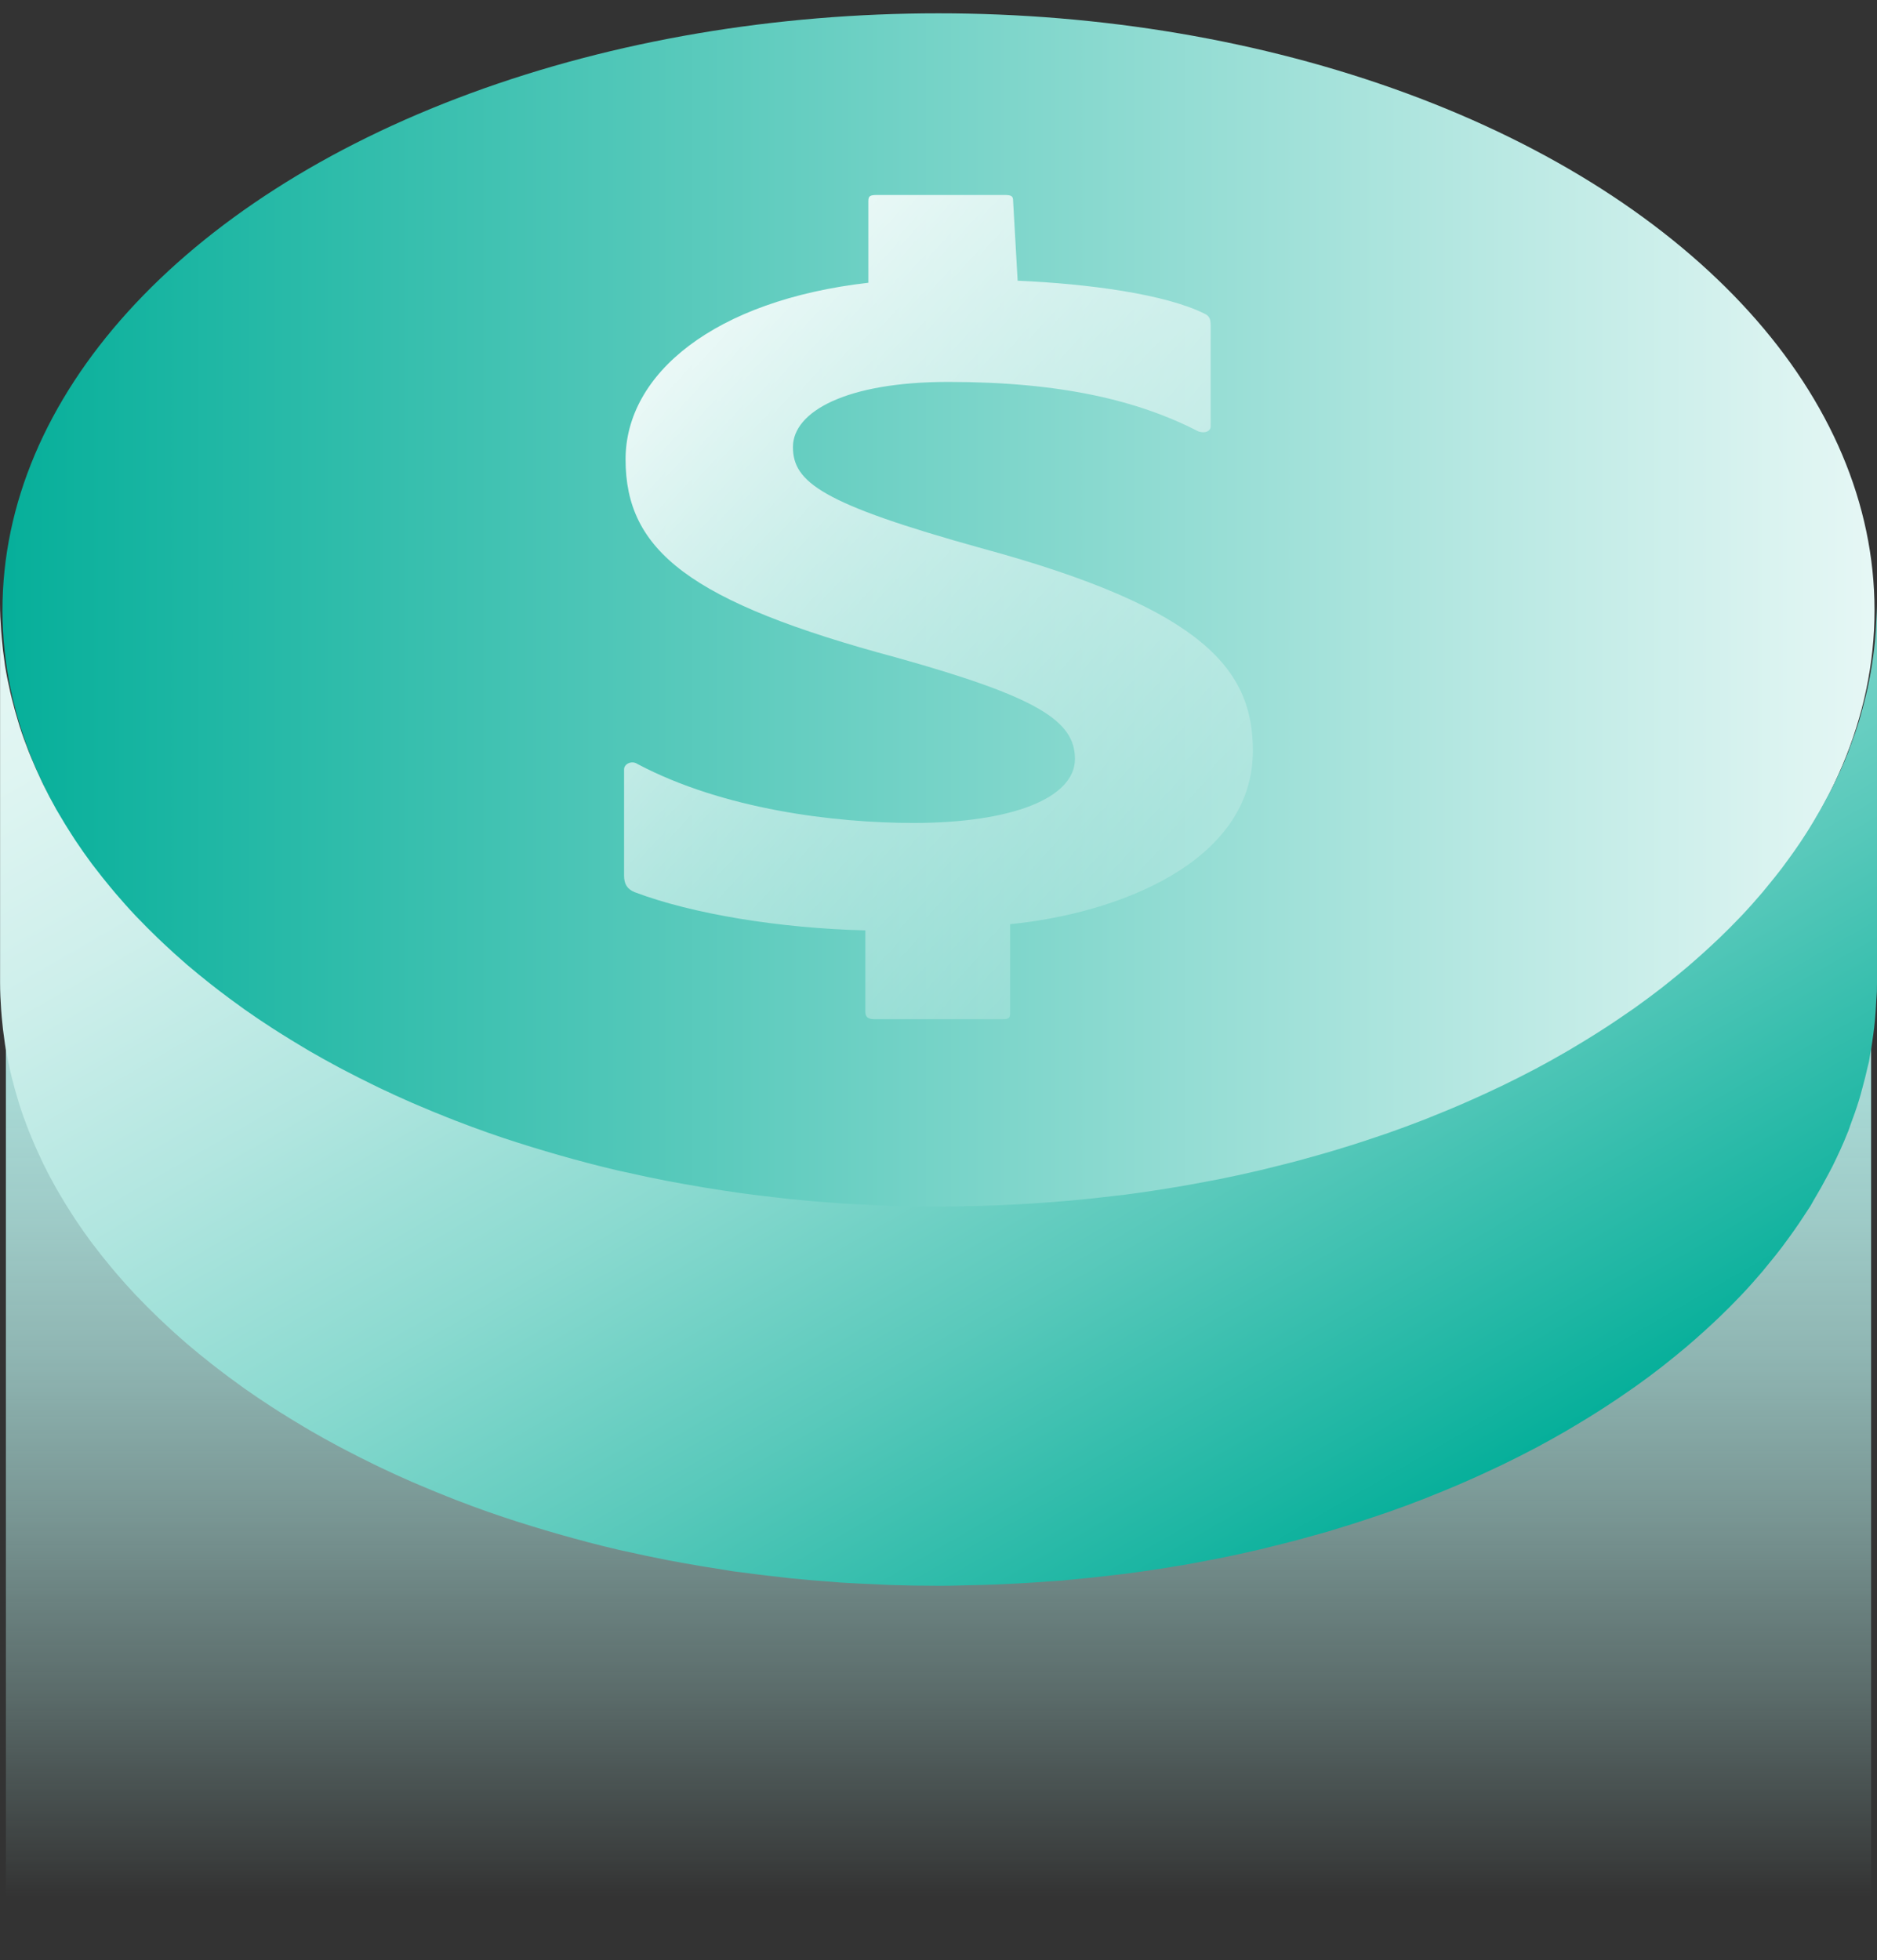
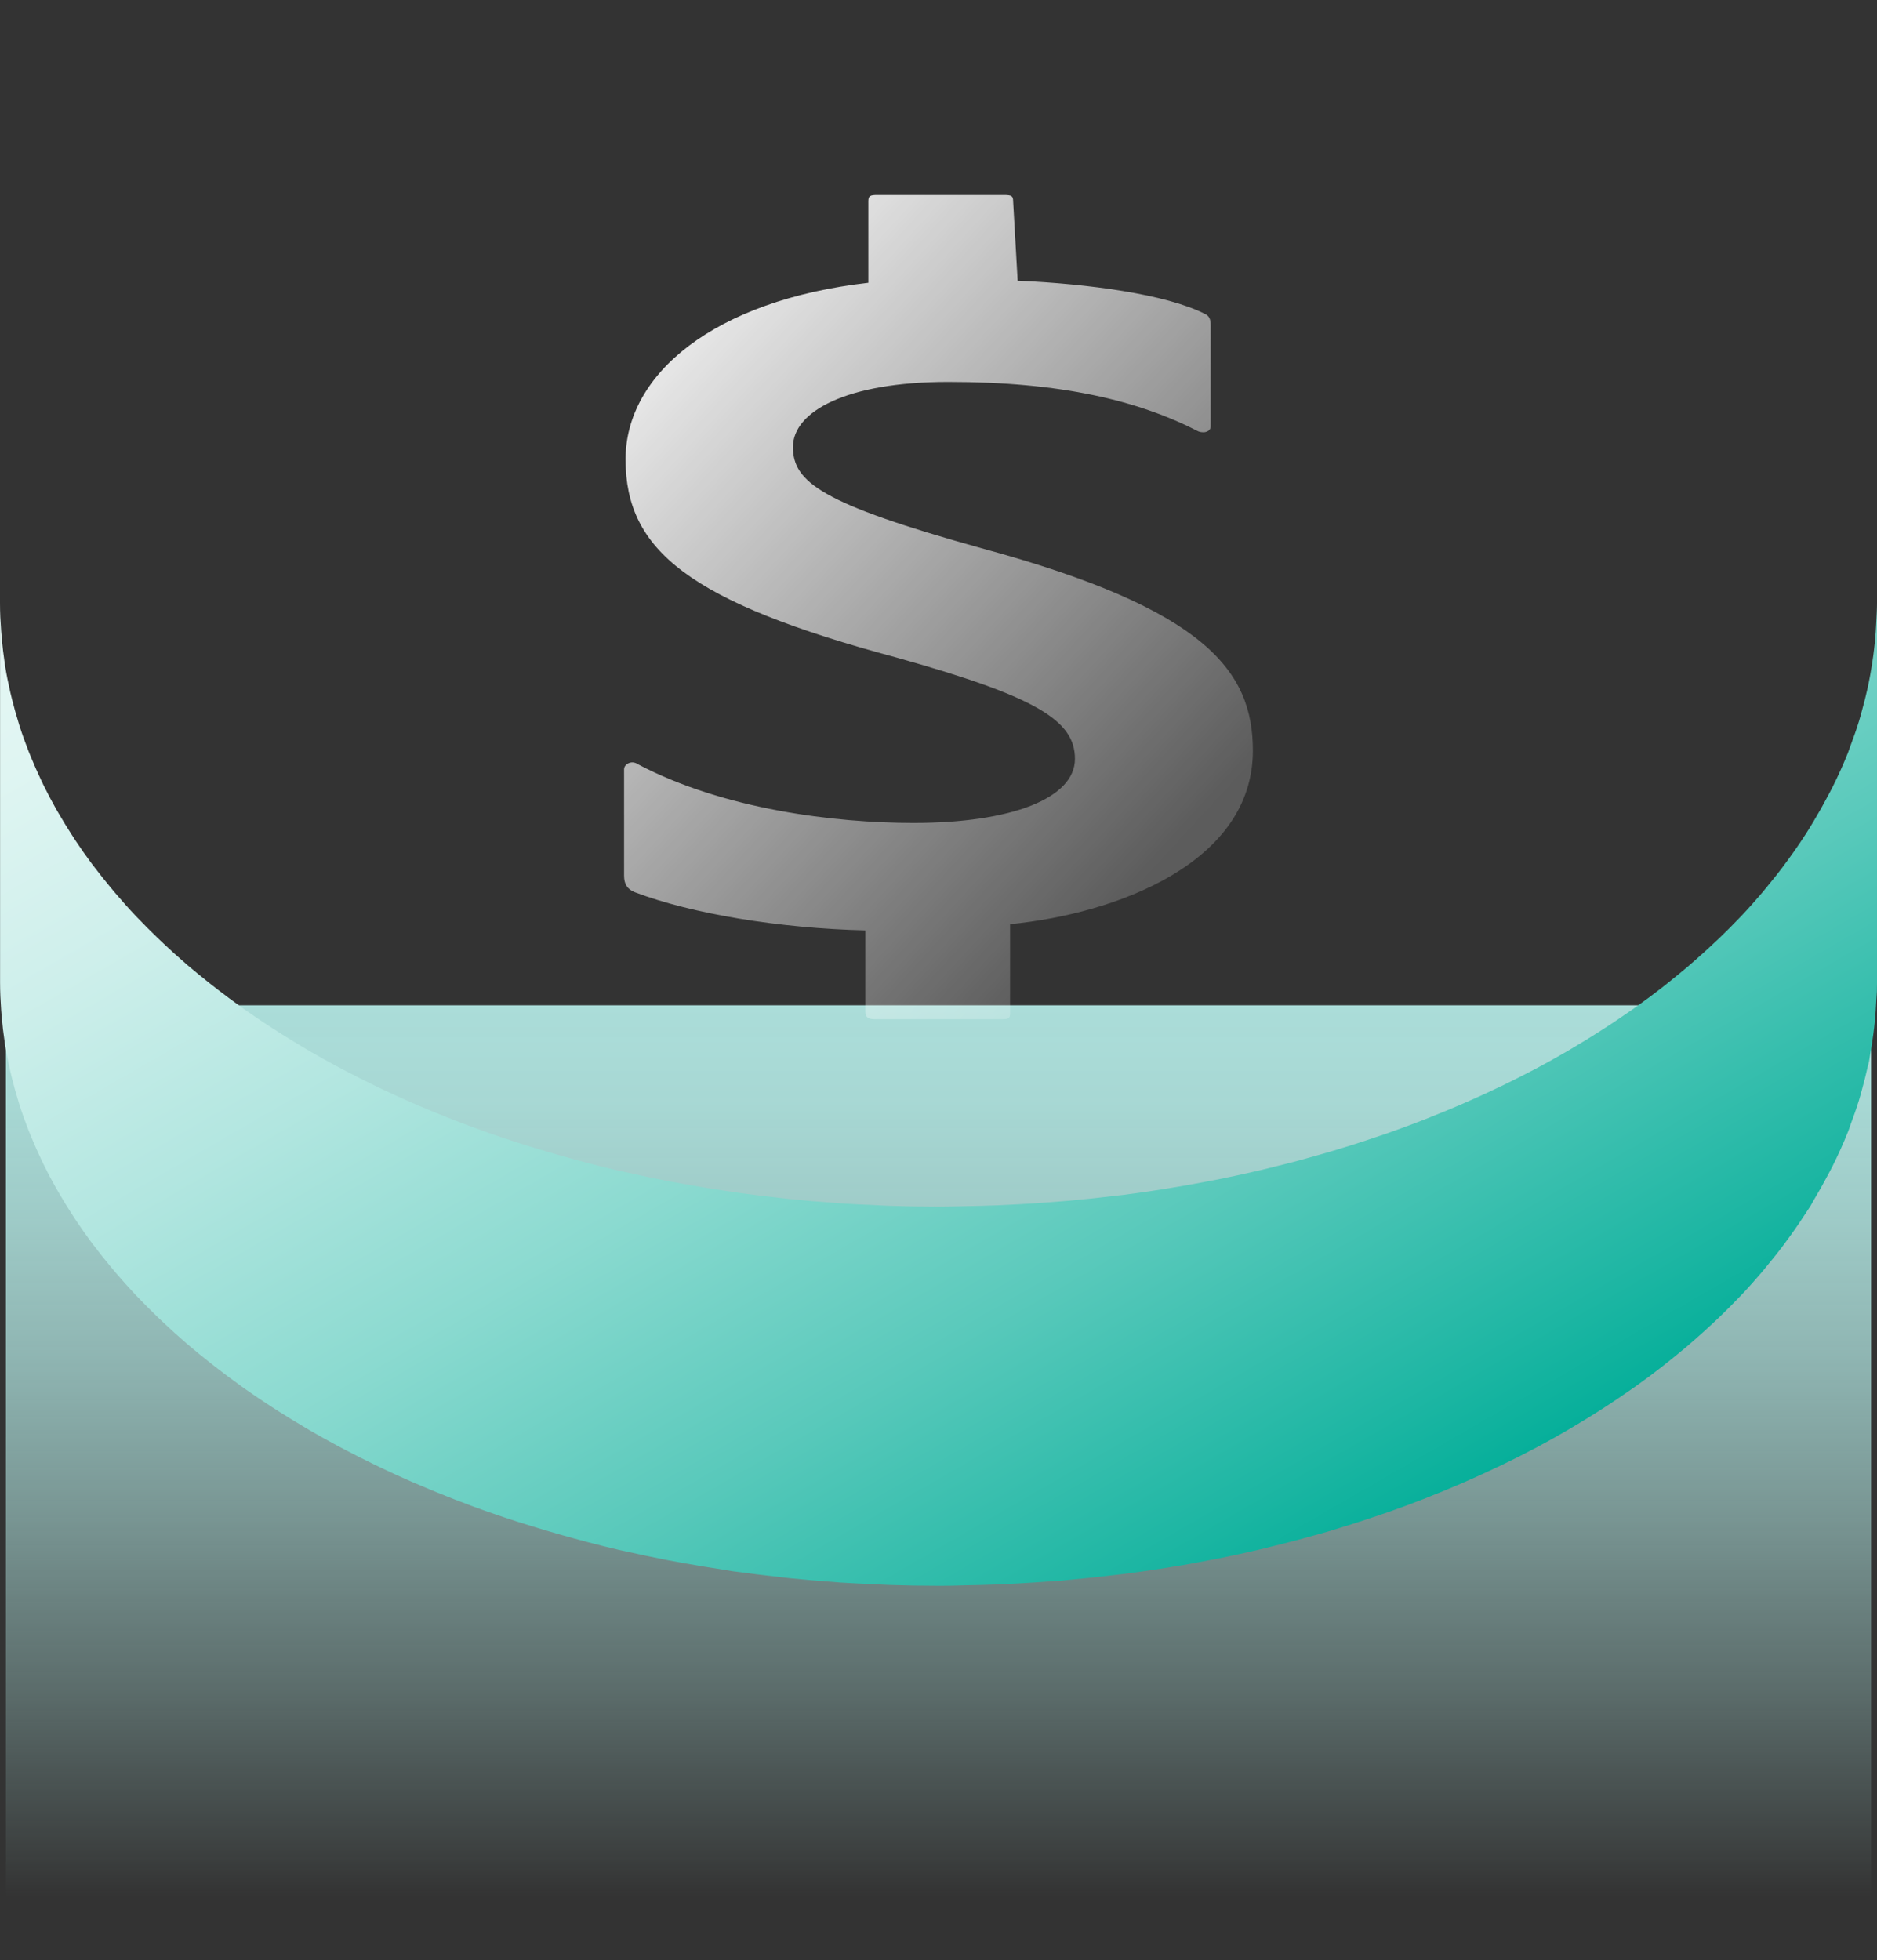
<svg xmlns="http://www.w3.org/2000/svg" id="b" data-name="Layer 2" viewBox="0 0 110.007 114.86">
  <rect x="0" y="0" width="110.007" height="114.86" fill="#333333" stroke="none" />
  <defs>
    <style>
      .h {
        fill: none;
      }

      .h, .i, .j, .k, .l {
        stroke-width: 0px;
      }

      .i {
        fill: url(#e);
      }

      .j {
        fill: url(#f);
      }

      .k {
        fill: url(#d);
      }

      .l {
        fill: url(#g);
      }
    </style>
    <linearGradient id="d" x1="55.003" y1="58.905" x2="55.003" y2="111.205" gradientUnits="userSpaceOnUse">
      <stop offset="0" stop-color="#abddd9" />
      <stop offset=".101" stop-color="#abddd9" stop-opacity=".972" />
      <stop offset=".238" stop-color="#abddd9" stop-opacity=".893" />
      <stop offset=".396" stop-color="#abddd9" stop-opacity=".764" />
      <stop offset=".57" stop-color="#abddd9" stop-opacity=".583" />
      <stop offset=".757" stop-color="#abddd9" stop-opacity=".351" />
      <stop offset=".952" stop-color="#abddd9" stop-opacity=".073" />
      <stop offset=".999" stop-color="#abddd9" stop-opacity="0" />
    </linearGradient>
    <linearGradient id="e" x1=".144" y1="35.761" x2="109.863" y2="35.761" gradientUnits="userSpaceOnUse">
      <stop offset="0" stop-color="#06af9a" />
      <stop offset="1" stop-color="#e6f7f5" />
    </linearGradient>
    <linearGradient id="f" x1="79.01" y1="91.225" x2="35.064" y2="15.108" gradientUnits="userSpaceOnUse">
      <stop offset="0" stop-color="#06af9a" />
      <stop offset=".067" stop-color="#1db6a3" />
      <stop offset=".256" stop-color="#59c9bb" />
      <stop offset=".438" stop-color="#8bdad0" />
      <stop offset=".608" stop-color="#b2e6e0" />
      <stop offset=".763" stop-color="#ceefeb" />
      <stop offset=".899" stop-color="#dff5f2" />
      <stop offset="1" stop-color="#e6f7f5" />
    </linearGradient>
    <linearGradient id="g" x1="37.955" y1="20.712" x2="69.14" y2="49.356" gradientUnits="userSpaceOnUse">
      <stop offset="0" stop-color="#fff" stop-opacity=".9" />
      <stop offset="1" stop-color="#fff" stop-opacity=".2" />
    </linearGradient>
  </defs>
  <g id="c" data-name="b">
    <rect class="k" x=".345" y="58.905" width="109.317" height="55.955" />
-     <ellipse class="i" cx="55.003" cy="35.761" rx="54.859" ry="34.98" />
    <path class="h" d="M110.007,35.353c0-1.22-.096-2.426-.284-3.614h0c-.188-1.188-.467-2.358-.833-3.508v-.002s-.001-.002-.001-.002c-.366-1.15-.819-2.279-1.354-3.385h0s0-.001,0-.001c-.535-1.106-1.153-2.189-1.848-3.245v-.002s-.003-.002-.003-.002c-.695-1.056-1.468-2.086-2.314-3.087h0s0-.002,0-.002c-.846-1.001-1.765-1.973-2.753-2.913h-.001s0-.002,0-.002C90.728,6.182,73.988,0,54.999,0c-7.594,0-14.827.989-21.407,2.778h0s0,0,0,0c-1.644.447-3.248.944-4.806,1.488h0s-.001,0-.001,0c-9.35,3.265-17.063,8.223-22.143,14.233h0s0,.002,0,.002c-.846,1.001-1.619,2.032-2.314,3.088h0s0,.002,0,.002c-.695,1.057-1.313,2.14-1.848,3.246h0s0,.001,0,.001c-.535,1.107-.989,2.237-1.355,3.387h0s0,0,0,0c-.732,2.301-1.117,4.684-1.117,7.124,0,13.423,11.638,25.099,28.782,31.085h.001s0,0,0,0c1.558.544,3.161,1.041,4.806,1.488h0s0,0,0,0c6.58,1.789,13.814,2.778,21.407,2.778,1.899,0,3.775-.062,5.625-.182h0c16.644-1.086,31.092-6.94,39.988-15.403h0s.001-.002.001-.002c1.976-1.88,3.678-3.889,5.069-6.003h0s0-.003,0-.003c1.391-2.114,2.471-4.333,3.203-6.633h0s0-.003,0-.003c.732-2.301,1.117-4.683,1.117-7.123Z" />
    <path class="j" d="M109.965,36.426c-.018.395-.042.789-.081,1.181-.026.264-.059.527-.093.789-.051.384-.111.766-.181,1.147-.047.255-.096.51-.151.764-.092.421-.199.839-.314,1.255-.062.225-.119.452-.188.676-.152.496-.326.986-.51,1.474-.051.135-.093.272-.146.406-.268.675-.571,1.341-.899,1.999-.091.184-.192.365-.288.547-.257.489-.529.974-.818,1.453-.144.239-.287.479-.439.715-.123.192-.249.383-.377.573-.21.311-.428.62-.652.926-.132.181-.263.362-.399.542-.251.33-.514.656-.781.981-.121.147-.237.296-.362.442-.397.466-.807.927-1.235,1.38-.018.019-.038.038-.056.057-.4.422-.816.836-1.242,1.246-.137.132-.279.262-.419.393-.324.303-.655.602-.993.898-.155.136-.31.271-.468.405-.38.323-.77.64-1.167.954-.11.087-.217.177-.329.263-.508.394-1.03.78-1.563,1.16-.135.096-.274.188-.41.283-.411.286-.828.568-1.254.845-.185.121-.372.24-.56.359-.41.26-.827.514-1.249.766-.174.103-.346.208-.522.31-.593.343-1.194.681-1.81,1.008-.044.023-.089.045-.133.068-.575.303-1.161.598-1.754.886-.198.096-.4.19-.6.284-.46.217-.926.43-1.397.638-.214.095-.429.19-.645.282-.532.228-1.072.45-1.617.666-.142.056-.281.115-.424.171-.685.266-1.381.523-2.085.771-.18.063-.365.123-.546.185-.535.183-1.075.362-1.621.533-.24.076-.483.15-.725.224-.496.151-.997.295-1.501.436-.278.078-.555.157-.836.232-.552.148-1.111.287-1.672.424-.221.054-.44.111-.663.163-.783.183-1.575.356-2.375.516-.15.03-.304.056-.455.085-.629.122-1.262.239-1.9.347-1.035.175-2.081.334-3.139.471-.202.026-.408.045-.612.07-.868.106-1.743.199-2.625.278-.369.033-.74.062-1.112.091-.637.049-1.277.09-1.921.125-.39.021-.781.042-1.174.057-.672.027-1.349.043-2.028.054-.483.008-.964.024-1.45.024-.957,0-1.909-.016-2.854-.047-.317-.01-.628-.032-.943-.046-.627-.028-1.255-.052-1.876-.093-.146-.01-.289-.025-.435-.036-.86-.061-1.715-.133-2.562-.219-.342-.035-.68-.078-1.02-.117-.648-.074-1.294-.152-1.933-.24-.348-.048-.693-.102-1.039-.154-.728-.11-1.451-.23-2.167-.359-.328-.059-.657-.117-.982-.179-.848-.163-1.688-.34-2.518-.529-.155-.035-.313-.065-.467-.101-1.173-.274-2.321-.58-3.455-.903-.258-.073-.514-.148-.769-.224-1.122-.333-2.229-.683-3.309-1.062-.672-.236-1.334-.482-1.989-.735-.168-.065-.334-.132-.5-.198-.557-.22-1.106-.447-1.649-.68-.131-.056-.264-.111-.394-.167-.642-.28-1.272-.569-1.894-.866-.146-.07-.289-.141-.433-.212-.511-.249-1.016-.504-1.513-.764-.142-.074-.285-.147-.425-.222-.596-.318-1.181-.644-1.755-.977-.112-.065-.22-.132-.331-.198-.481-.285-.955-.575-1.42-.87-.14-.089-.281-.178-.42-.268-.546-.354-1.083-.714-1.606-1.083-.072-.051-.141-.103-.212-.154-.459-.328-.908-.662-1.349-1.001-.131-.101-.262-.202-.391-.304-.494-.389-.98-.783-1.449-1.185-.019-.016-.036-.033-.055-.049-.451-.389-.886-.786-1.313-1.187-.117-.11-.233-.22-.348-.331-.398-.384-.788-.772-1.163-1.166-.038-.04-.079-.079-.117-.12-.406-.43-.793-.868-1.171-1.309-.098-.114-.193-.23-.289-.345-.317-.381-.625-.767-.921-1.156-.059-.077-.12-.153-.178-.23-.339-.454-.66-.914-.969-1.378-.076-.114-.149-.23-.223-.345-.252-.39-.493-.783-.724-1.18-.059-.102-.121-.202-.178-.304-.269-.477-.522-.958-.76-1.444-.053-.107-.101-.216-.152-.324-.192-.406-.373-.816-.543-1.229-.049-.12-.101-.24-.148-.36-.196-.498-.377-.999-.54-1.505-.03-.092-.055-.185-.083-.278-.134-.432-.254-.868-.363-1.305-.033-.133-.067-.265-.097-.398-.119-.518-.225-1.039-.309-1.564-.01-.061-.016-.123-.025-.184-.072-.473-.126-.949-.169-1.428-.012-.14-.024-.281-.034-.422-.038-.537-.064-1.076-.064-1.62v22.215c0,.543.026,1.082.064,1.62.01.141.022.281.034.422.042.478.097.955.169,1.428.009.061.015.123.025.184.084.525.19,1.046.309,1.564.031.133.064.265.097.398.109.438.229.873.363,1.305.029.092.053.186.083.278.163.506.344,1.007.54,1.505.048.121.099.24.148.36.17.413.351.822.543,1.229.051.108.099.217.152.324.238.486.491.968.76,1.444.058.102.119.203.178.304.23.397.472.79.724,1.18.074.115.147.23.223.345.309.464.631.924.969,1.378.058.077.119.153.178.23.296.39.604.775.921,1.156.096.115.191.23.289.345.377.442.765.879,1.171,1.309.038.04.079.079.117.12.375.394.765.782,1.163,1.166.115.111.231.221.348.331.427.401.862.798,1.313,1.187.019.016.036.033.055.049.469.403.955.796,1.449,1.185.129.102.26.203.391.304.44.339.889.673,1.349,1.001.072.051.141.103.212.154.523.369,1.06.729,1.606,1.083.139.09.28.178.42.268.465.295.938.586,1.42.87.111.066.219.133.331.198.574.334,1.16.659,1.755.977.14.075.283.148.425.222.497.26,1.001.515,1.513.764.145.07.287.142.433.212.622.297,1.253.586,1.894.866.13.057.263.111.394.167.543.233,1.093.459,1.649.68.167.066.333.133.5.198.631.244,1.268.483,1.916.712.024.008.049.015.073.023,1.079.379,2.186.729,3.307,1.062.257.076.514.151.773.225,1.133.323,2.28.628,3.451.902.024.006.046.013.07.018.133.031.272.055.405.085.828.188,1.665.364,2.511.527.325.063.654.12.982.179.717.129,1.439.248,2.167.359.204.031.403.071.608.101.142.02.289.034.431.054.64.089,1.285.166,1.933.24.34.039.678.082,1.02.117.843.086,1.693.157,2.549.218.135.01.267.025.402.034.016.001.032.001.048.002.613.04,1.232.065,1.851.092.323.014.642.037.966.047.945.031,1.897.047,2.854.047.22,0,.44,0,.66-.003.266-.002.527-.017.792-.021.677-.011,1.353-.027,2.024-.054.395-.016.787-.036,1.18-.058.641-.035,1.279-.076,1.913-.124.22-.017.445-.025.664-.043.153-.013.301-.034.454-.048.879-.079,1.75-.172,2.616-.277.206-.025.415-.045.62-.071,1.057-.137,2.102-.295,3.136-.47.074-.013.151-.021.226-.034.568-.098,1.13-.207,1.691-.316.146-.028.294-.053.439-.082.801-.161,1.594-.334,2.378-.517.22-.051.436-.108.655-.162.563-.137,1.124-.277,1.677-.425.281-.075.558-.154.836-.232.292-.082.587-.158.876-.243.21-.062.416-.129.625-.193.243-.074.485-.148.725-.224.546-.172,1.085-.35,1.621-.533.182-.062.366-.122.546-.185.704-.247,1.4-.504,2.085-.771.143-.055.282-.115.424-.171.545-.216,1.085-.438,1.617-.666.217-.093.431-.188.645-.282.471-.208.937-.421,1.397-.638.2-.095.402-.188.6-.284.594-.288,1.18-.583,1.754-.886.043-.023.089-.045.133-.068.616-.327,1.217-.664,1.81-1.008.176-.102.348-.207.522-.31.422-.251.839-.506,1.249-.766.188-.119.375-.238.56-.359.425-.277.843-.559,1.254-.845.136-.095.275-.187.41-.283.533-.379,1.055-.766,1.563-1.16.112-.087.218-.176.329-.263.397-.314.786-.631,1.167-.954.158-.134.313-.27.468-.405.338-.296.669-.595.993-.898.14-.131.282-.261.419-.393.426-.41.843-.824,1.242-1.246.018-.019.038-.038.056-.057.003-.003.007-.007.01-.01.425-.45.832-.908,1.226-1.371.124-.145.24-.294.36-.44.267-.325.531-.651.783-.982.136-.179.267-.36.398-.541.224-.307.442-.616.653-.928.128-.19.254-.38.376-.571.081-.126.169-.249.248-.376.07-.112.124-.228.192-.341.289-.479.561-.963.818-1.452.096-.183.197-.363.288-.547.327-.659.631-1.324.899-1.999.007-.017.017-.034.023-.052.046-.117.078-.237.123-.355.184-.488.357-.978.51-1.473.069-.224.126-.451.188-.677.115-.416.222-.834.314-1.255.024-.11.06-.217.082-.328.03-.144.042-.292.069-.436.07-.38.13-.762.181-1.146.035-.263.067-.525.093-.789.038-.392.062-.786.081-1.181.008-.175.031-.347.036-.522.004-.184.007-.367.007-.552v-22.215c0,.36-.026.716-.042,1.073Z" />
    <path class="l" d="M59.201,59.357c0,.303-.088.363-.442.363h-7.513c-.353,0-.53-.121-.53-.423v-4.781c-5.037-.121-10.164-.968-13.522-2.239-.442-.181-.619-.484-.619-.968v-6.234c0-.303.442-.545.795-.303,5.037,2.663,11.578,3.45,16.173,3.45,5.745,0,9.457-1.453,9.457-3.753,0-2.239-2.209-3.631-10.429-5.931-12.196-3.268-15.908-6.294-15.908-11.62,0-5.023,5.214-9.32,14.229-10.349v-4.781c0-.303.089-.363.531-.363h7.424c.442,0,.53.061.53.363l.265,4.66c4.154.181,8.661.787,10.959,1.936.265.121.353.303.353.666v5.931c0,.303-.353.423-.707.303-3.535-1.816-8.043-2.905-14.671-2.905-6.01,0-9.103,1.755-9.103,3.813s1.679,3.329,11.047,5.931c13.168,3.571,15.908,7.202,15.908,11.862,0,6.597-8.042,9.562-14.229,10.168v5.205Z" />
  </g>
</svg>